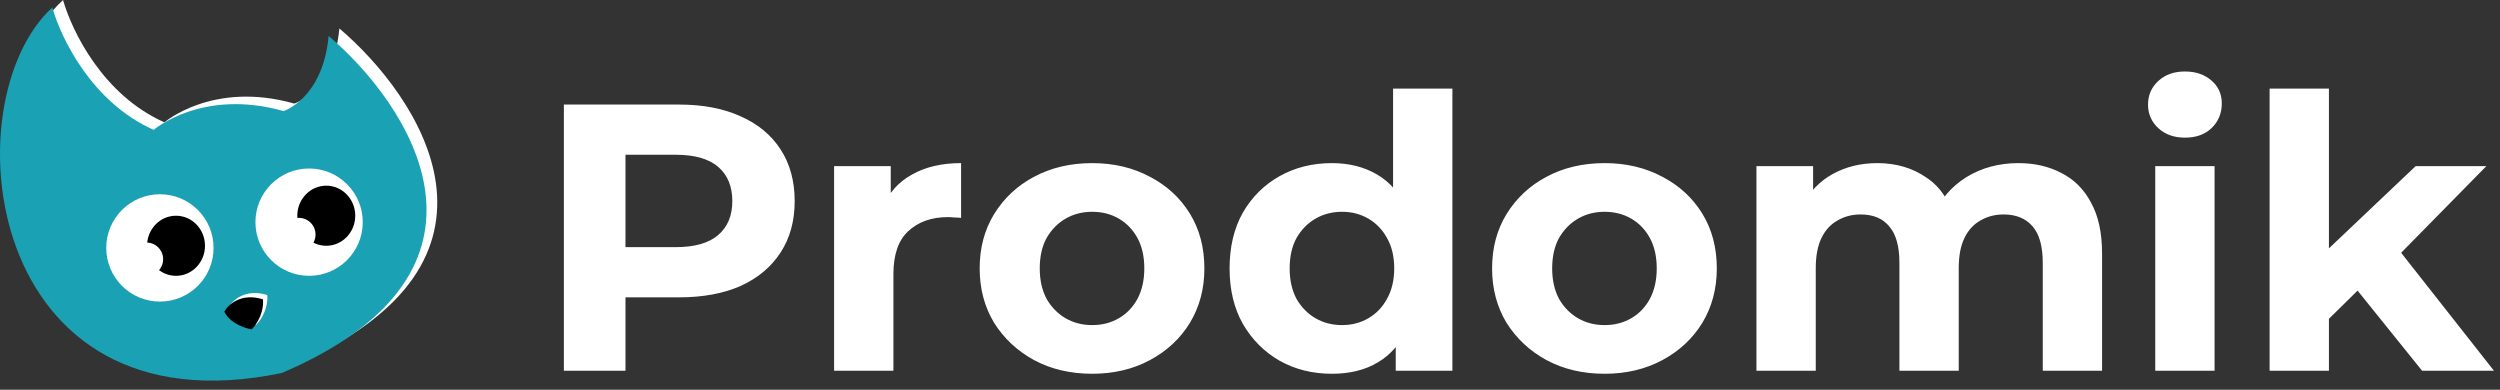
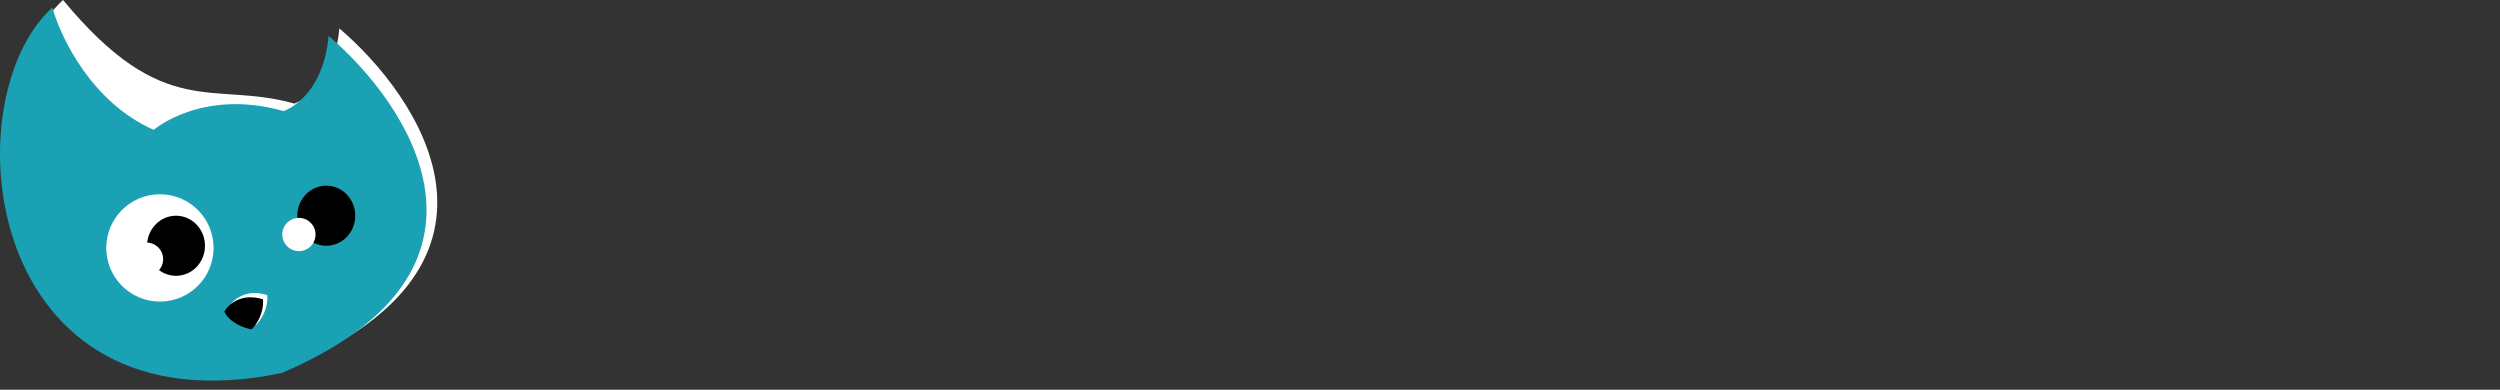
<svg xmlns="http://www.w3.org/2000/svg" width="263" height="41" viewBox="0 0 263 41" fill="none">
  <rect x="0" y="0" width="263" height="41" fill="#333333" stroke="none" />
-   <path d="M30.791 38.445C-0.687 44.993 -4.096 9.823 6.63 0C7.571 3.274 10.807 9.992 17.299 12.871C17.299 12.871 22.38 8.468 30.961 10.896C30.961 10.896 35.082 9.597 35.703 2.992C44.058 10.105 56.083 27.606 30.791 38.445Z" fill="white" />
+   <path d="M30.791 38.445C-0.687 44.993 -4.096 9.823 6.63 0C17.299 12.871 22.38 8.468 30.961 10.896C30.961 10.896 35.082 9.597 35.703 2.992C44.058 10.105 56.083 27.606 30.791 38.445Z" fill="white" />
  <path d="M29.662 39.235C-1.816 45.783 -5.225 10.613 5.5 0.79C6.441 4.064 9.678 10.782 16.17 13.661C16.17 13.661 21.251 9.258 29.832 11.685C29.832 11.685 33.953 10.387 34.574 3.782C42.929 10.895 54.953 28.396 29.662 39.235Z" fill="#1AA1B4" />
  <path d="M24.049 32.335C24.636 33.555 26.213 34.085 26.928 34.198C28.057 33.024 28.189 31.601 28.113 31.037C25.81 30.314 24.444 31.601 24.049 32.335Z" fill="white" />
  <path d="M23.597 32.787C24.184 34.006 25.761 34.537 26.476 34.65C27.605 33.475 27.737 32.053 27.662 31.488C25.358 30.766 23.992 32.053 23.597 32.787Z" fill="black" />
  <circle cx="16.823" cy="26.081" r="5.645" fill="white" />
-   <circle cx="32.517" cy="23.371" r="5.645" fill="white" />
  <ellipse cx="18.517" cy="25.855" rx="3.048" ry="3.161" fill="black" />
  <ellipse cx="34.324" cy="22.694" rx="3.048" ry="3.161" fill="black" />
  <ellipse cx="15.412" cy="27.267" rx="1.75" ry="1.75" fill="white" />
  <ellipse cx="31.445" cy="24.67" rx="1.75" ry="1.75" fill="white" />
-   <path d="M59.32 39V11H71.44C73.947 11 76.107 11.413 77.92 12.24C79.733 13.04 81.133 14.2 82.12 15.72C83.107 17.24 83.6 19.053 83.6 21.16C83.6 23.24 83.107 25.04 82.12 26.56C81.133 28.08 79.733 29.253 77.92 30.08C76.107 30.88 73.947 31.28 71.44 31.28H62.92L65.8 28.36V39H59.32ZM65.8 29.08L62.92 26H71.08C73.08 26 74.573 25.573 75.56 24.72C76.547 23.867 77.04 22.68 77.04 21.16C77.04 19.613 76.547 18.413 75.56 17.56C74.573 16.707 73.08 16.28 71.08 16.28H62.92L65.8 13.2V29.08ZM87.747 39V17.48H93.707V23.56L92.867 21.8C93.507 20.28 94.534 19.133 95.947 18.36C97.361 17.56 99.081 17.16 101.107 17.16V22.92C100.841 22.893 100.601 22.88 100.387 22.88C100.174 22.853 99.947 22.84 99.707 22.84C98.001 22.84 96.614 23.333 95.547 24.32C94.507 25.28 93.987 26.787 93.987 28.84V39H87.747ZM114.901 39.32C112.608 39.32 110.568 38.84 108.781 37.88C107.021 36.92 105.621 35.613 104.581 33.96C103.568 32.28 103.061 30.373 103.061 28.24C103.061 26.08 103.568 24.173 104.581 22.52C105.621 20.84 107.021 19.533 108.781 18.6C110.568 17.64 112.608 17.16 114.901 17.16C117.168 17.16 119.195 17.64 120.981 18.6C122.768 19.533 124.168 20.827 125.181 22.48C126.195 24.133 126.701 26.053 126.701 28.24C126.701 30.373 126.195 32.28 125.181 33.96C124.168 35.613 122.768 36.92 120.981 37.88C119.195 38.84 117.168 39.32 114.901 39.32ZM114.901 34.2C115.941 34.2 116.875 33.96 117.701 33.48C118.528 33 119.181 32.32 119.661 31.44C120.141 30.533 120.381 29.467 120.381 28.24C120.381 26.987 120.141 25.92 119.661 25.04C119.181 24.16 118.528 23.48 117.701 23C116.875 22.52 115.941 22.28 114.901 22.28C113.861 22.28 112.928 22.52 112.101 23C111.275 23.48 110.608 24.16 110.101 25.04C109.621 25.92 109.381 26.987 109.381 28.24C109.381 29.467 109.621 30.533 110.101 31.44C110.608 32.32 111.275 33 112.101 33.48C112.928 33.96 113.861 34.2 114.901 34.2ZM140.112 39.32C138.086 39.32 136.259 38.867 134.632 37.96C133.006 37.027 131.712 35.733 130.752 34.08C129.819 32.427 129.352 30.48 129.352 28.24C129.352 25.973 129.819 24.013 130.752 22.36C131.712 20.707 133.006 19.427 134.632 18.52C136.259 17.613 138.086 17.16 140.112 17.16C141.926 17.16 143.512 17.56 144.872 18.36C146.232 19.16 147.286 20.373 148.032 22C148.779 23.627 149.152 25.707 149.152 28.24C149.152 30.747 148.792 32.827 148.072 34.48C147.352 36.107 146.312 37.32 144.952 38.12C143.619 38.92 142.006 39.32 140.112 39.32ZM141.192 34.2C142.206 34.2 143.126 33.96 143.952 33.48C144.779 33 145.432 32.32 145.912 31.44C146.419 30.533 146.672 29.467 146.672 28.24C146.672 26.987 146.419 25.92 145.912 25.04C145.432 24.16 144.779 23.48 143.952 23C143.126 22.52 142.206 22.28 141.192 22.28C140.152 22.28 139.219 22.52 138.392 23C137.566 23.48 136.899 24.16 136.392 25.04C135.912 25.92 135.672 26.987 135.672 28.24C135.672 29.467 135.912 30.533 136.392 31.44C136.899 32.32 137.566 33 138.392 33.48C139.219 33.96 140.152 34.2 141.192 34.2ZM146.832 39V34.6L146.952 28.2L146.552 21.84V9.32H152.792V39H146.832ZM168.808 39.32C166.514 39.32 164.474 38.84 162.688 37.88C160.928 36.92 159.528 35.613 158.488 33.96C157.474 32.28 156.968 30.373 156.968 28.24C156.968 26.08 157.474 24.173 158.488 22.52C159.528 20.84 160.928 19.533 162.688 18.6C164.474 17.64 166.514 17.16 168.808 17.16C171.074 17.16 173.101 17.64 174.888 18.6C176.674 19.533 178.074 20.827 179.088 22.48C180.101 24.133 180.608 26.053 180.608 28.24C180.608 30.373 180.101 32.28 179.088 33.96C178.074 35.613 176.674 36.92 174.888 37.88C173.101 38.84 171.074 39.32 168.808 39.32ZM168.808 34.2C169.848 34.2 170.781 33.96 171.608 33.48C172.434 33 173.088 32.32 173.568 31.44C174.048 30.533 174.288 29.467 174.288 28.24C174.288 26.987 174.048 25.92 173.568 25.04C173.088 24.16 172.434 23.48 171.608 23C170.781 22.52 169.848 22.28 168.808 22.28C167.768 22.28 166.834 22.52 166.008 23C165.181 23.48 164.514 24.16 164.008 25.04C163.528 25.92 163.288 26.987 163.288 28.24C163.288 29.467 163.528 30.533 164.008 31.44C164.514 32.32 165.181 33 166.008 33.48C166.834 33.96 167.768 34.2 168.808 34.2ZM212.338 17.16C214.045 17.16 215.552 17.507 216.858 18.2C218.192 18.867 219.232 19.907 219.978 21.32C220.752 22.707 221.138 24.493 221.138 26.68V39H214.898V27.64C214.898 25.907 214.538 24.627 213.818 23.8C213.098 22.973 212.085 22.56 210.778 22.56C209.872 22.56 209.058 22.773 208.338 23.2C207.618 23.6 207.058 24.213 206.658 25.04C206.258 25.867 206.058 26.92 206.058 28.2V39H199.818V27.64C199.818 25.907 199.458 24.627 198.738 23.8C198.045 22.973 197.045 22.56 195.738 22.56C194.832 22.56 194.018 22.773 193.298 23.2C192.578 23.6 192.018 24.213 191.618 25.04C191.218 25.867 191.018 26.92 191.018 28.2V39H184.778V17.48H190.738V23.36L189.618 21.64C190.365 20.173 191.418 19.067 192.778 18.32C194.165 17.547 195.738 17.16 197.498 17.16C199.472 17.16 201.192 17.667 202.658 18.68C204.152 19.667 205.138 21.187 205.618 23.24L203.418 22.64C204.138 20.96 205.285 19.627 206.858 18.64C208.458 17.653 210.285 17.16 212.338 17.16ZM226.732 39V17.48H232.972V39H226.732ZM229.852 14.48C228.705 14.48 227.772 14.147 227.052 13.48C226.332 12.813 225.972 11.987 225.972 11C225.972 10.013 226.332 9.187 227.052 8.52C227.772 7.853 228.705 7.52 229.852 7.52C230.998 7.52 231.932 7.84 232.652 8.48C233.372 9.093 233.732 9.893 233.732 10.88C233.732 11.92 233.372 12.787 232.652 13.48C231.958 14.147 231.025 14.48 229.852 14.48ZM243.923 34.6L244.083 27L254.123 17.48H261.563L251.923 27.28L248.683 29.92L243.923 34.6ZM238.763 39V9.32H245.003V39H238.763ZM254.803 39L247.523 29.96L251.443 25.12L262.363 39H254.803Z" fill="white" />
</svg>